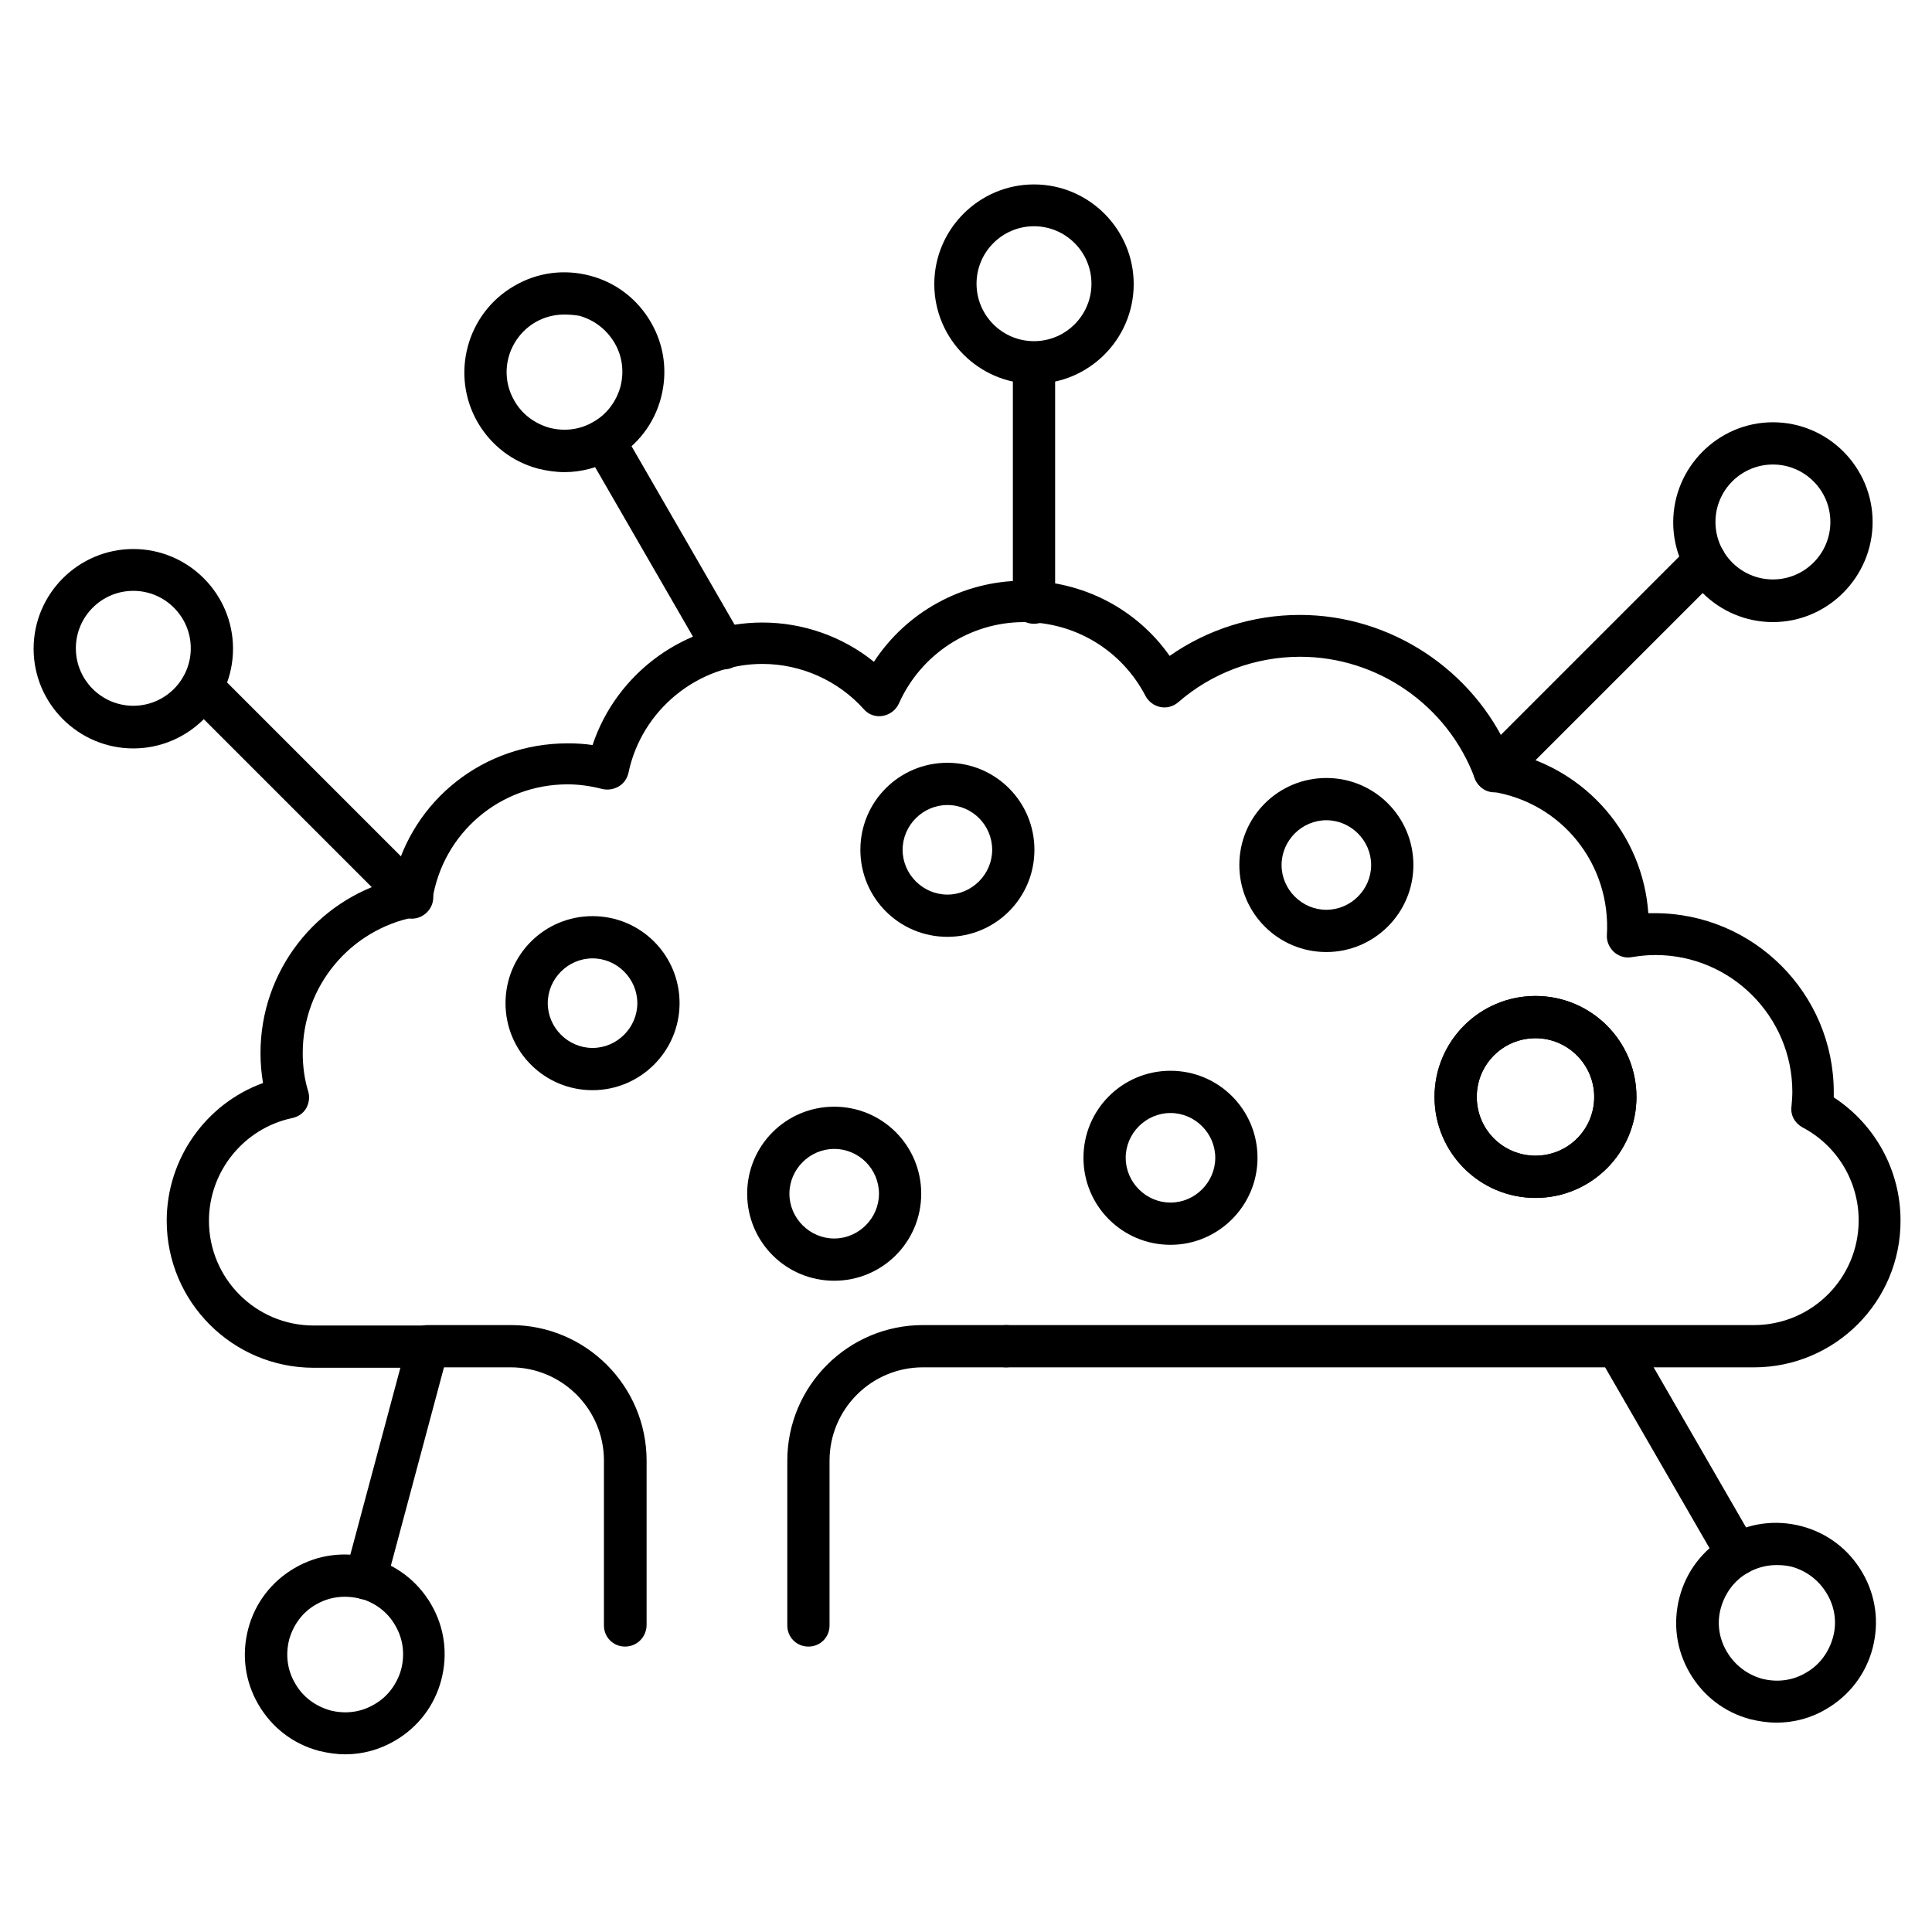
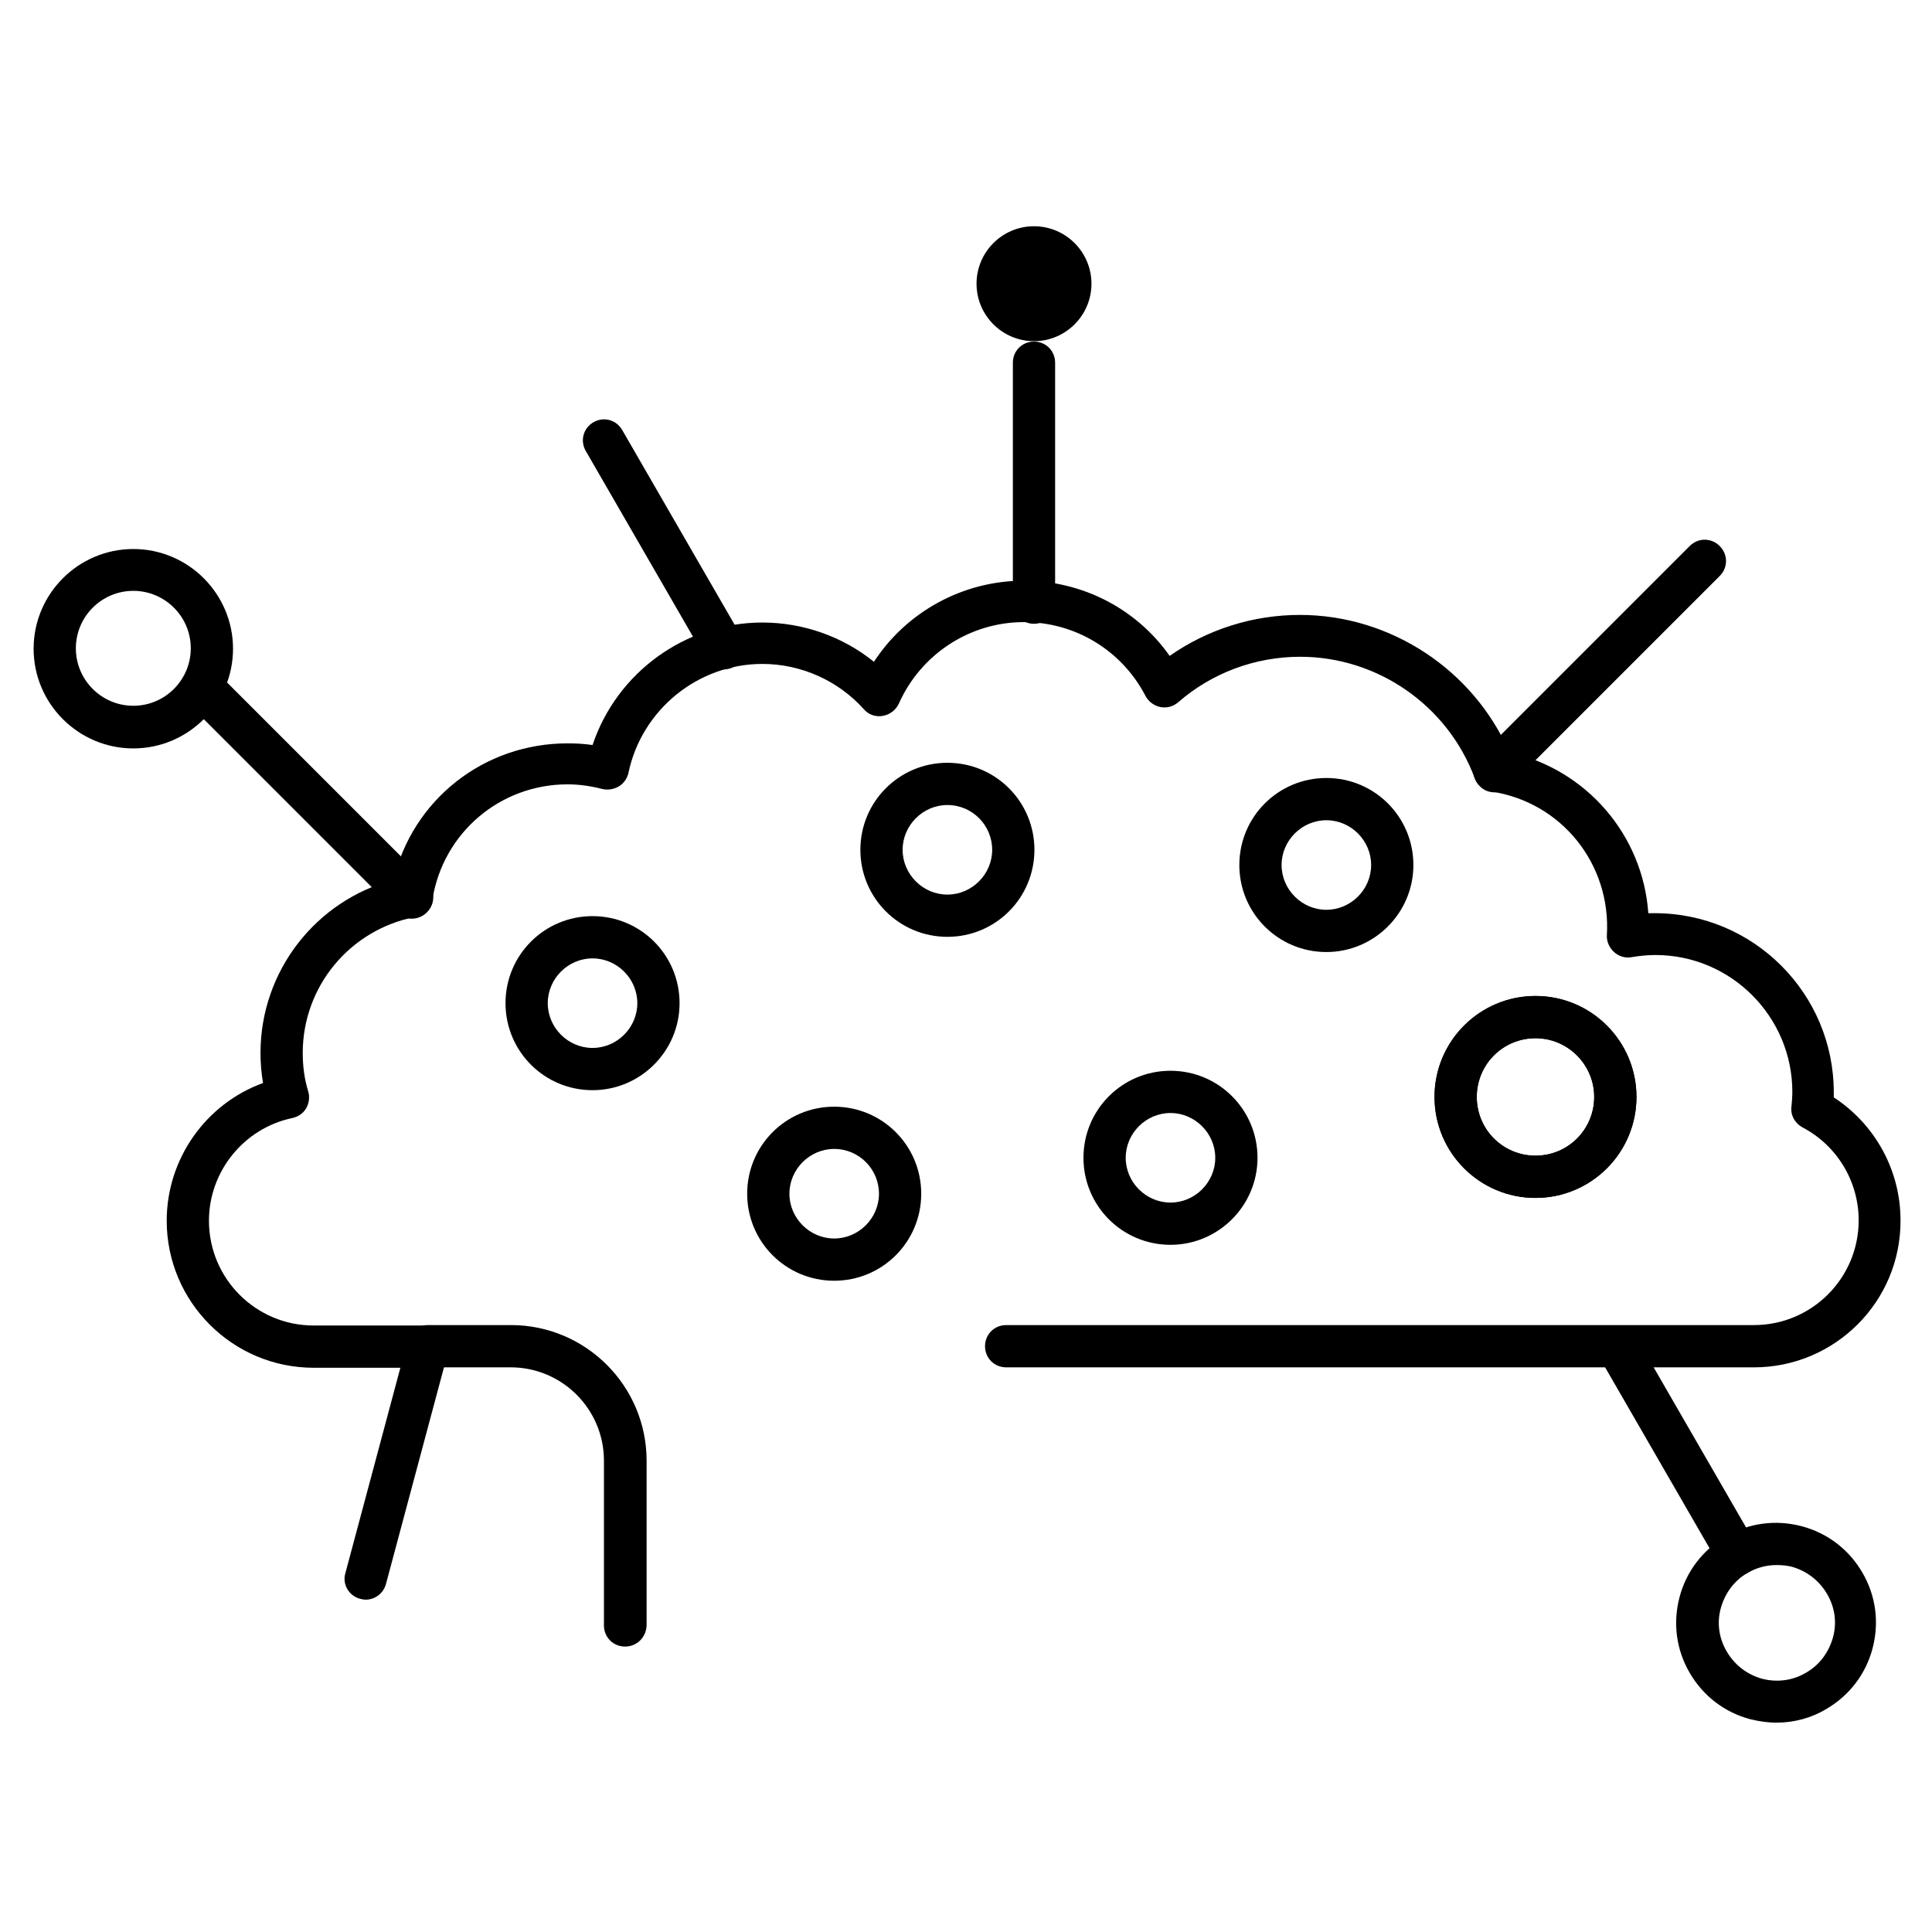
<svg xmlns="http://www.w3.org/2000/svg" fill="#000000" width="800px" height="800px" version="1.1" viewBox="144 144 512 512">
  <g>
    <path d="m608.8 506.36h-198.16c-3.137 0-5.598-2.465-5.598-5.598 0-3.137 2.465-5.598 5.598-5.598h198.16c15.34 0 27.766-12.426 27.766-27.766 0-10.301-5.711-19.816-14.891-24.629-2.016-1.121-3.246-3.246-2.91-5.598 0.113-1.23 0.223-2.574 0.223-3.805 0-19.93-16.234-36.273-36.273-36.273-2.129 0-4.254 0.223-6.269 0.559-1.68 0.336-3.469-0.223-4.703-1.344-1.23-1.121-2.016-2.801-1.902-4.477 1.121-18.809-11.98-35.266-30.676-38.066-2.016-0.336-3.695-1.68-4.367-3.582-7.164-19.258-25.75-32.133-46.238-32.133-11.867 0-23.398 4.254-32.355 12.09-1.344 1.121-3.023 1.566-4.703 1.23-1.68-0.336-3.137-1.457-3.918-2.91-6.269-12.09-18.586-19.594-32.242-19.594-14.332 0-27.316 8.508-33.141 21.609-0.785 1.68-2.352 2.91-4.254 3.246-1.902 0.336-3.805-0.336-5.039-1.793-6.828-7.613-16.684-11.98-26.871-11.98-17.129 0-32.02 12.203-35.492 28.887-0.336 1.457-1.23 2.801-2.574 3.582-1.344 0.785-2.91 1.008-4.367 0.672-3.023-0.785-6.156-1.23-9.18-1.23-17.914 0-33.027 12.875-35.828 30.562-0.336 2.352-2.238 4.254-4.59 4.59-17.238 3.359-29.777 18.359-29.777 36.051 0 3.469 0.449 6.941 1.457 10.188 0.449 1.457 0.223 3.137-0.559 4.477-0.785 1.344-2.129 2.238-3.695 2.574-12.762 2.688-22.055 14.105-22.055 27.207 0 15.34 12.426 27.766 27.766 27.766h30.23c3.137 0 5.598 2.465 5.598 5.598 0 3.137-2.465 5.598-5.598 5.598h-30.23c-21.496 0-38.961-17.465-38.961-38.961 0-16.457 10.41-31.012 25.527-36.5-0.449-2.574-0.672-5.262-0.672-7.949 0-21.719 14.668-40.418 35.266-45.902 5.039-21.16 23.848-36.164 46.125-36.164 2.238 0 4.367 0.113 6.606 0.449 6.383-19.145 24.52-32.469 45.008-32.469 10.746 0 21.273 3.695 29.559 10.41 8.621-13.211 23.512-21.496 39.746-21.496 15.562 0 29.895 7.5 38.625 19.93 10.078-7.055 22.168-10.859 34.484-10.859 24.07 0 46.016 14.555 55.531 36.387 20.488 4.59 35.379 21.945 36.836 42.656h1.68c26.199 0 47.469 21.273 47.469 47.469v1.344c10.973 7.164 17.688 19.367 17.688 32.578 0.105 21.504-17.359 38.969-38.855 38.969z" />
-     <path d="m358.24 580.36c-3.137 0-5.598-2.465-5.598-5.598v-43.664c0-19.816 16.121-35.938 35.938-35.938h22.055c3.137 0 5.598 2.465 5.598 5.598 0 3.137-2.465 5.598-5.598 5.598h-22.055c-13.66 0-24.742 11.082-24.742 24.742v43.664c0 3.133-2.461 5.598-5.598 5.598z" />
    <path d="m309.65 580.36c-3.137 0-5.598-2.465-5.598-5.598v-43.664c0-13.66-11.082-24.742-24.742-24.742h-21.945c-3.137 0-5.598-2.465-5.598-5.598 0-3.137 2.465-5.598 5.598-5.598h22.055c19.816 0 35.938 16.121 35.938 35.938v43.664c-0.109 3.133-2.57 5.598-5.707 5.598z" />
    <path d="m540.06 353.98c-1.457 0-2.91-0.559-3.918-1.68-2.238-2.238-2.238-5.711 0-7.949l55.645-55.645c2.238-2.238 5.711-2.238 7.949 0 2.238 2.238 2.238 5.711 0 7.949l-55.645 55.645c-1.234 1.121-2.688 1.68-4.031 1.68z" />
-     <path d="m613.84 308.86c-14.555 0-26.422-11.867-26.422-26.422 0-14.555 11.867-26.531 26.422-26.531 14.555 0 26.422 11.867 26.422 26.422 0 14.555-11.867 26.531-26.422 26.531zm0-41.758c-8.398 0-15.227 6.828-15.227 15.227 0 8.398 6.828 15.227 15.227 15.227 8.398 0 15.227-6.828 15.227-15.227 0-8.398-6.828-15.227-15.227-15.227z" />
    <path d="m253.11 387.46c-1.457 0-2.91-0.559-3.918-1.68l-55.645-55.645c-2.238-2.238-2.238-5.711 0-7.949s5.711-2.238 7.949 0l55.645 55.645c2.238 2.238 2.238 5.711 0 7.949-1.121 1.117-2.574 1.68-4.031 1.68z" />
    <path d="m179.33 342.34c-14.555 0-26.422-11.867-26.422-26.422 0-14.555 11.867-26.422 26.422-26.422s26.422 11.867 26.422 26.422c0 14.555-11.867 26.422-26.422 26.422zm0-41.758c-8.398 0-15.227 6.828-15.227 15.227 0 8.398 6.828 15.227 15.227 15.227s15.227-6.828 15.227-15.227c0-8.398-6.828-15.227-15.227-15.227z" />
-     <path d="m418.02 245.72c-14.555 0-26.422-11.867-26.422-26.422 0-14.555 11.867-26.422 26.422-26.422 14.555 0 26.422 11.867 26.422 26.422 0 14.551-11.867 26.422-26.422 26.422zm0-41.762c-8.398 0-15.227 6.828-15.227 15.227s6.828 15.227 15.227 15.227c8.398 0 15.227-6.828 15.227-15.227s-6.828-15.227-15.227-15.227z" />
+     <path d="m418.02 245.72zm0-41.762c-8.398 0-15.227 6.828-15.227 15.227s6.828 15.227 15.227 15.227c8.398 0 15.227-6.828 15.227-15.227s-6.828-15.227-15.227-15.227z" />
    <path d="m418.02 309.31c-3.137 0-5.598-2.465-5.598-5.598v-63.594c0-3.137 2.465-5.598 5.598-5.598 3.137 0 5.598 2.465 5.598 5.598v63.594c0 3.137-2.574 5.598-5.598 5.598z" />
-     <path d="m293.64 269.12c-2.352 0-4.59-0.336-6.941-0.895-6.828-1.793-12.539-6.156-16.121-12.316-7.277-12.652-2.91-28.887 9.742-36.164 6.156-3.582 13.211-4.477 20.039-2.688 6.828 1.793 12.539 6.156 16.121 12.316 3.582 6.156 4.477 13.211 2.688 20.039-1.793 6.828-6.156 12.539-12.316 16.121-4.144 2.352-8.734 3.586-13.211 3.586zm-0.113-41.762c-2.688 0-5.262 0.672-7.613 2.016-7.277 4.254-9.852 13.547-5.598 20.824 2.016 3.582 5.375 6.047 9.293 7.164 3.918 1.008 8.062 0.559 11.645-1.566 3.582-2.016 6.047-5.375 7.164-9.293 1.008-3.918 0.559-8.062-1.566-11.645-2.129-3.582-5.375-6.047-9.293-7.164-1.344-0.223-2.688-0.336-4.031-0.336z" />
    <path d="m335.85 321.4c-1.902 0-3.805-1.008-4.812-2.801l-31.797-55.082c-1.566-2.688-0.672-6.047 2.016-7.613s6.047-0.672 7.613 2.016l31.797 55.082c1.566 2.688 0.672 6.047-2.016 7.613-0.898 0.562-1.906 0.785-2.801 0.785z" />
    <path d="m614.84 600.52c-2.352 0-4.59-0.336-6.941-0.895-6.828-1.793-12.539-6.156-16.121-12.316-3.582-6.156-4.477-13.211-2.688-20.039 1.793-6.828 6.156-12.539 12.316-16.121 6.156-3.582 13.211-4.477 20.039-2.688 6.828 1.793 12.539 6.156 16.121 12.316 3.582 6.156 4.477 13.211 2.688 20.039-1.793 6.828-6.156 12.539-12.316 16.121-3.914 2.348-8.504 3.582-13.098 3.582zm0-41.762c-2.688 0-5.262 0.672-7.613 2.016-3.582 2.016-6.047 5.375-7.164 9.293-1.121 3.918-0.559 8.062 1.566 11.645 2.129 3.582 5.375 6.047 9.293 7.164 3.918 1.008 8.062 0.559 11.645-1.566 3.582-2.016 6.047-5.375 7.164-9.293 1.121-3.918 0.559-8.062-1.566-11.645-2.129-3.582-5.375-6.047-9.293-7.164-1.344-0.336-2.688-0.449-4.031-0.449z" />
    <path d="m604.43 561.55c-1.902 0-3.805-1.008-4.812-2.801l-31.797-55.082c-1.566-2.688-0.672-6.047 2.016-7.613s6.156-0.672 7.613 2.016l31.797 55.082c1.566 2.688 0.672 6.047-2.016 7.613-0.898 0.559-1.906 0.785-2.801 0.785z" />
-     <path d="m235.53 608.91c-2.352 0-4.59-0.336-6.941-0.895-6.828-1.793-12.539-6.156-16.121-12.316-3.582-6.156-4.477-13.211-2.688-20.039 1.793-6.828 6.156-12.539 12.316-16.121 6.156-3.582 13.211-4.477 20.039-2.688 6.828 1.793 12.539 6.156 16.121 12.316 3.582 6.156 4.477 13.211 2.688 20.039-1.793 6.828-6.156 12.539-12.316 16.121-4.027 2.352-8.508 3.582-13.098 3.582zm-0.109-41.758c-2.688 0-5.262 0.672-7.613 2.016-3.582 2.016-6.047 5.375-7.164 9.293-1.008 3.918-0.559 8.062 1.566 11.645 2.016 3.582 5.375 6.047 9.293 7.164 3.918 1.008 8.062 0.559 11.645-1.566 3.582-2.016 6.047-5.375 7.164-9.293 1.008-3.918 0.559-8.062-1.566-11.645-2.016-3.582-5.375-6.047-9.293-7.164-1.344-0.227-2.688-0.449-4.031-0.449z" />
    <path d="m240.91 567.93c-0.449 0-1.008-0.113-1.457-0.223-3.023-0.785-4.812-3.918-3.918-6.828l16.457-61.465c0.785-3.023 3.918-4.703 6.828-3.918 3.023 0.785 4.812 3.918 3.918 6.828l-16.457 61.465c-0.668 2.461-2.906 4.141-5.371 4.141z" />
    <path d="m301.03 432.91c-12.762 0-23.062-10.301-23.062-23.062 0-12.762 10.301-23.062 23.062-23.062 12.762 0 23.062 10.301 23.062 23.062 0 12.762-10.41 23.062-23.062 23.062zm0-34.93c-6.492 0-11.867 5.375-11.867 11.867 0 6.492 5.375 11.867 11.867 11.867 6.492 0 11.867-5.375 11.867-11.867 0-6.496-5.375-11.867-11.867-11.867z" />
    <path d="m395.07 392.27c-12.762 0-23.062-10.301-23.062-23.062 0-12.762 10.301-23.062 23.062-23.062s23.062 10.301 23.062 23.062c0 12.762-10.301 23.062-23.062 23.062zm0-34.93c-6.492 0-11.867 5.375-11.867 11.867 0 6.492 5.375 11.867 11.867 11.867 6.492 0 11.867-5.375 11.867-11.867 0-6.496-5.262-11.867-11.867-11.867z" />
    <path d="m550.92 461.46c-14.777 0-26.758-11.98-26.758-26.758 0-14.777 11.98-26.758 26.758-26.758 14.777 0 26.758 11.98 26.758 26.758 0 14.777-11.98 26.758-26.758 26.758zm0-42.32c-8.621 0-15.562 6.941-15.562 15.562 0 8.621 6.941 15.562 15.562 15.562 8.621 0 15.562-6.941 15.562-15.562 0-8.512-6.941-15.562-15.562-15.562z" />
    <path d="m550.92 461.46c-14.777 0-26.758-11.98-26.758-26.758 0-14.777 11.98-26.758 26.758-26.758 14.777 0 26.758 11.98 26.758 26.758 0 14.777-11.98 26.758-26.758 26.758zm0-42.32c-8.621 0-15.562 6.941-15.562 15.562 0 8.621 6.941 15.562 15.562 15.562 8.621 0 15.562-6.941 15.562-15.562 0-8.512-6.941-15.562-15.562-15.562z" />
    <path d="m495.5 396.3c-12.762 0-23.062-10.301-23.062-23.062 0-12.762 10.301-23.062 23.062-23.062s23.062 10.301 23.062 23.062c0 12.762-10.414 23.062-23.062 23.062zm0-34.93c-6.492 0-11.867 5.375-11.867 11.867 0 6.492 5.375 11.867 11.867 11.867s11.867-5.375 11.867-11.867c0-6.496-5.375-11.867-11.867-11.867z" />
    <path d="m454.19 473.89c-12.762 0-23.062-10.301-23.062-23.062s10.301-23.062 23.062-23.062 23.062 10.301 23.062 23.062-10.414 23.062-23.062 23.062zm0-34.93c-6.492 0-11.867 5.375-11.867 11.867s5.375 11.867 11.867 11.867 11.867-5.375 11.867-11.867c0-6.496-5.375-11.867-11.867-11.867z" />
    <path d="m365.07 483.41c-12.762 0-23.062-10.301-23.062-23.062s10.301-23.062 23.062-23.062c12.762 0 23.062 10.301 23.062 23.062 0.004 12.762-10.297 23.062-23.062 23.062zm0-34.93c-6.492 0-11.867 5.375-11.867 11.867s5.375 11.867 11.867 11.867c6.492 0 11.867-5.375 11.867-11.867s-5.262-11.867-11.867-11.867z" />
  </g>
</svg>